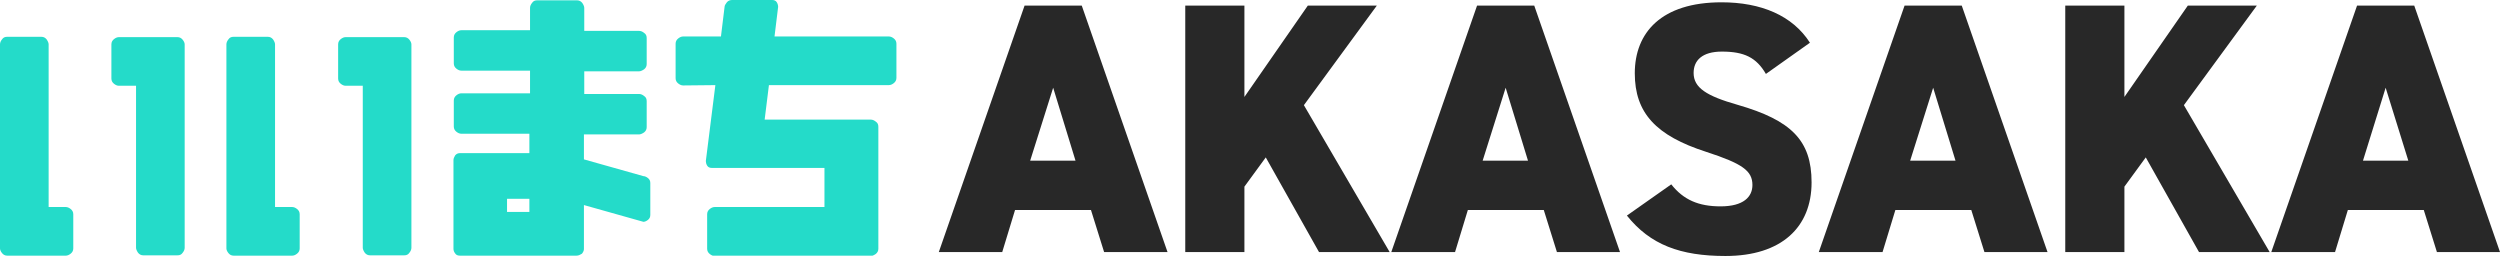
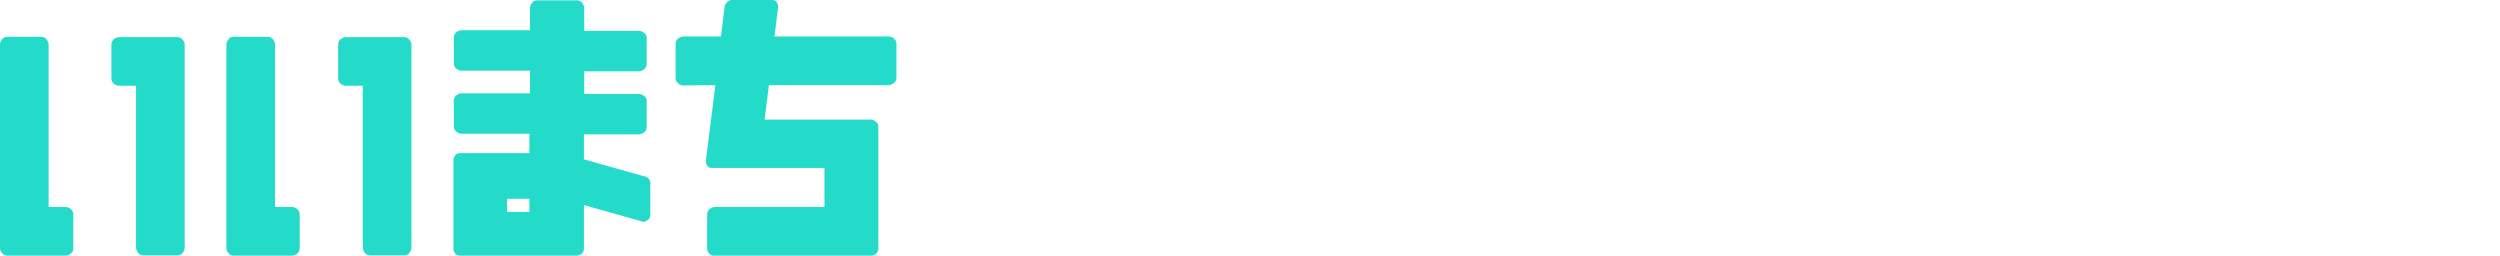
<svg xmlns="http://www.w3.org/2000/svg" xml:space="preserve" viewBox="0 0 760.8 77.8">
-   <path fill="#282828" d="m285.7 76.7 26.1-75h17.4l26.1 75H336l-4-12.8h-23.1L305 76.7zm27.8-27.8h13.8l-6.8-22.2zm87.9 27.8-16.2-28.8-6.5 8.9v19.9h-18v-75h18v27.8L398 1.7h21L396.8 32l26.1 44.7zm22 0 26.1-75h17.4l26.1 75h-19.2l-4-12.8h-23.1l-3.9 12.8zm27.8-27.8H465l-6.8-22.2zm86.2-26.4c-2.9-5-6.6-6.8-13.4-6.8-6 0-8.6 2.7-8.6 6.5 0 4.5 3.9 7 13.4 9.7 16.3 4.7 22.5 10.8 22.5 23.6 0 13.6-9.1 22.4-26.2 22.4-13.7 0-22.9-3.4-30-12.3l13.5-9.5c3.7 4.7 8.3 6.7 15 6.7 7 0 9.7-2.9 9.7-6.5 0-4.3-3-6.5-14.1-10.1-15.2-4.9-21.7-11.8-21.7-23.9 0-12.4 8.1-21.6 26.4-21.6 12 0 21.6 4 26.9 12.3zm16.1 54.2 26.1-75H597l26.1 75h-19.2l-4-12.8h-23.1l-3.9 12.8zm27.8-27.8h13.8l-6.8-22.2zm87.9 27.8L653 47.9l-6.5 8.9v19.9h-18v-75h18v27.8l19.3-27.8h21L664.6 32l26.1 44.7zm22 0 26.1-75h17.4l26.1 75h-19.2l-4-12.8h-23.1l-3.9 12.8zm27.9-27.8h13.8L726 26.7z" />
  <path fill="#24DBC9" d="M175.4 77.8H140c-.7 0-1.2-.2-1.5-.7-.4-.5-.5-1-.5-1.4v-27c0-.4.2-.9.5-1.4.4-.5.9-.7 1.5-.7h21.1v-5.9h-20.7q-.75 0-1.5-.6c-.5-.4-.8-.9-.8-1.6v-7.9c0-.7.3-1.2.8-1.6q.75-.6 1.5-.6h20.9v-6.9h-20.9q-.75 0-1.5-.6c-.5-.4-.8-.9-.8-1.6v-7.9c0-.7.3-1.2.8-1.6q.75-.6 1.5-.6h20.9V2.4q0-.75.6-1.5c.4-.6.9-.8 1.6-.8h12.1c.7 0 1.2.3 1.6.8q.6.9.6 1.5v7h16.7q.75 0 1.5.6c.6.4.8.9.8 1.6v7.9c0 .7-.3 1.2-.8 1.6q-.9.6-1.5.6h-16.7v6.9h16.7q.75 0 1.5.6c.6.4.8.9.8 1.6v7.9c0 .7-.3 1.2-.8 1.6q-.9.6-1.5.6h-16.8v7.6l18.1 5.1c.4 0 .9.2 1.4.6s.7.9.7 1.5v9.7c0 .6-.2 1.1-.7 1.5s-1 .6-1.4.6l-18.1-5.1v13.4c0 .4-.2.9-.6 1.4-.5.3-1 .6-1.7.6m-21.1-13.3h6.8v-4h-6.8zm63.4-38.6-9.8.1q-.75 0-1.5-.6c-.5-.4-.8-.9-.8-1.6V13.3c0-.7.3-1.2.8-1.6q.75-.6 1.5-.6h11.5l1.1-9c0-.4.3-.9.7-1.4s1-.7 1.6-.7H235c.6 0 1.1.2 1.4.7s.4 1 .4 1.4l-1.1 9h34.8q.75 0 1.5.6c.5.4.8.9.8 1.6v10.4c0 .7-.3 1.2-.8 1.6q-.75.6-1.5.6H234l-1.3 10.5H265q.75 0 1.5.6c.6.4.8.9.8 1.6v37.1c0 .7-.3 1.2-.8 1.6q-.9.6-1.5.6h-47.5q-.75 0-1.5-.6c-.5-.4-.8-.9-.8-1.6V65.2c0-.7.3-1.2.8-1.6q.75-.6 1.5-.6h33.4V51.1h-34.3c-.6 0-1.1-.2-1.4-.7s-.4-1-.4-1.4zM0 75.6V13.5q0-.75.6-1.5c.4-.6.9-.8 1.6-.8h10.4c.7 0 1.2.3 1.6.8q.6.9.6 1.5V63H20q.75 0 1.5.6c.5.4.8.9.8 1.6v10.4c0 .7-.3 1.2-.8 1.6q-.75.6-1.5.6H2.2c-.7 0-1.2-.3-1.6-.8S0 76 0 75.6m56.2-62.1v61.9q0 .75-.6 1.5c-.4.6-.9.8-1.6.8H43.6c-.7 0-1.2-.3-1.6-.8q-.6-.9-.6-1.5V26.1h-5.2q-.75 0-1.5-.6c-.5-.4-.8-.9-.8-1.6V13.5c0-.7.3-1.2.8-1.6q.75-.6 1.5-.6H54c.7 0 1.2.3 1.6.8s.6 1 .6 1.4m12.7 62.1V13.5q0-.75.6-1.5c.4-.6.9-.8 1.6-.8h10.4c.7 0 1.2.3 1.6.8q.6.9.6 1.5V63h5.2q.75 0 1.5.6c.5.4.8.9.8 1.6v10.4c0 .7-.3 1.2-.8 1.6q-.75.6-1.5.6H71.1c-.7 0-1.2-.3-1.6-.8s-.6-1-.6-1.4m56.3-62.1v61.9q0 .75-.6 1.5c-.4.6-.9.8-1.6.8h-10.4c-.7 0-1.2-.3-1.6-.8q-.6-.9-.6-1.5V26.1h-5.2q-.75 0-1.5-.6c-.5-.4-.8-.9-.8-1.6V13.5c0-.7.3-1.2.8-1.6q.75-.6 1.5-.6H123c.7 0 1.2.3 1.6.8s.6 1 .6 1.4" />
</svg>